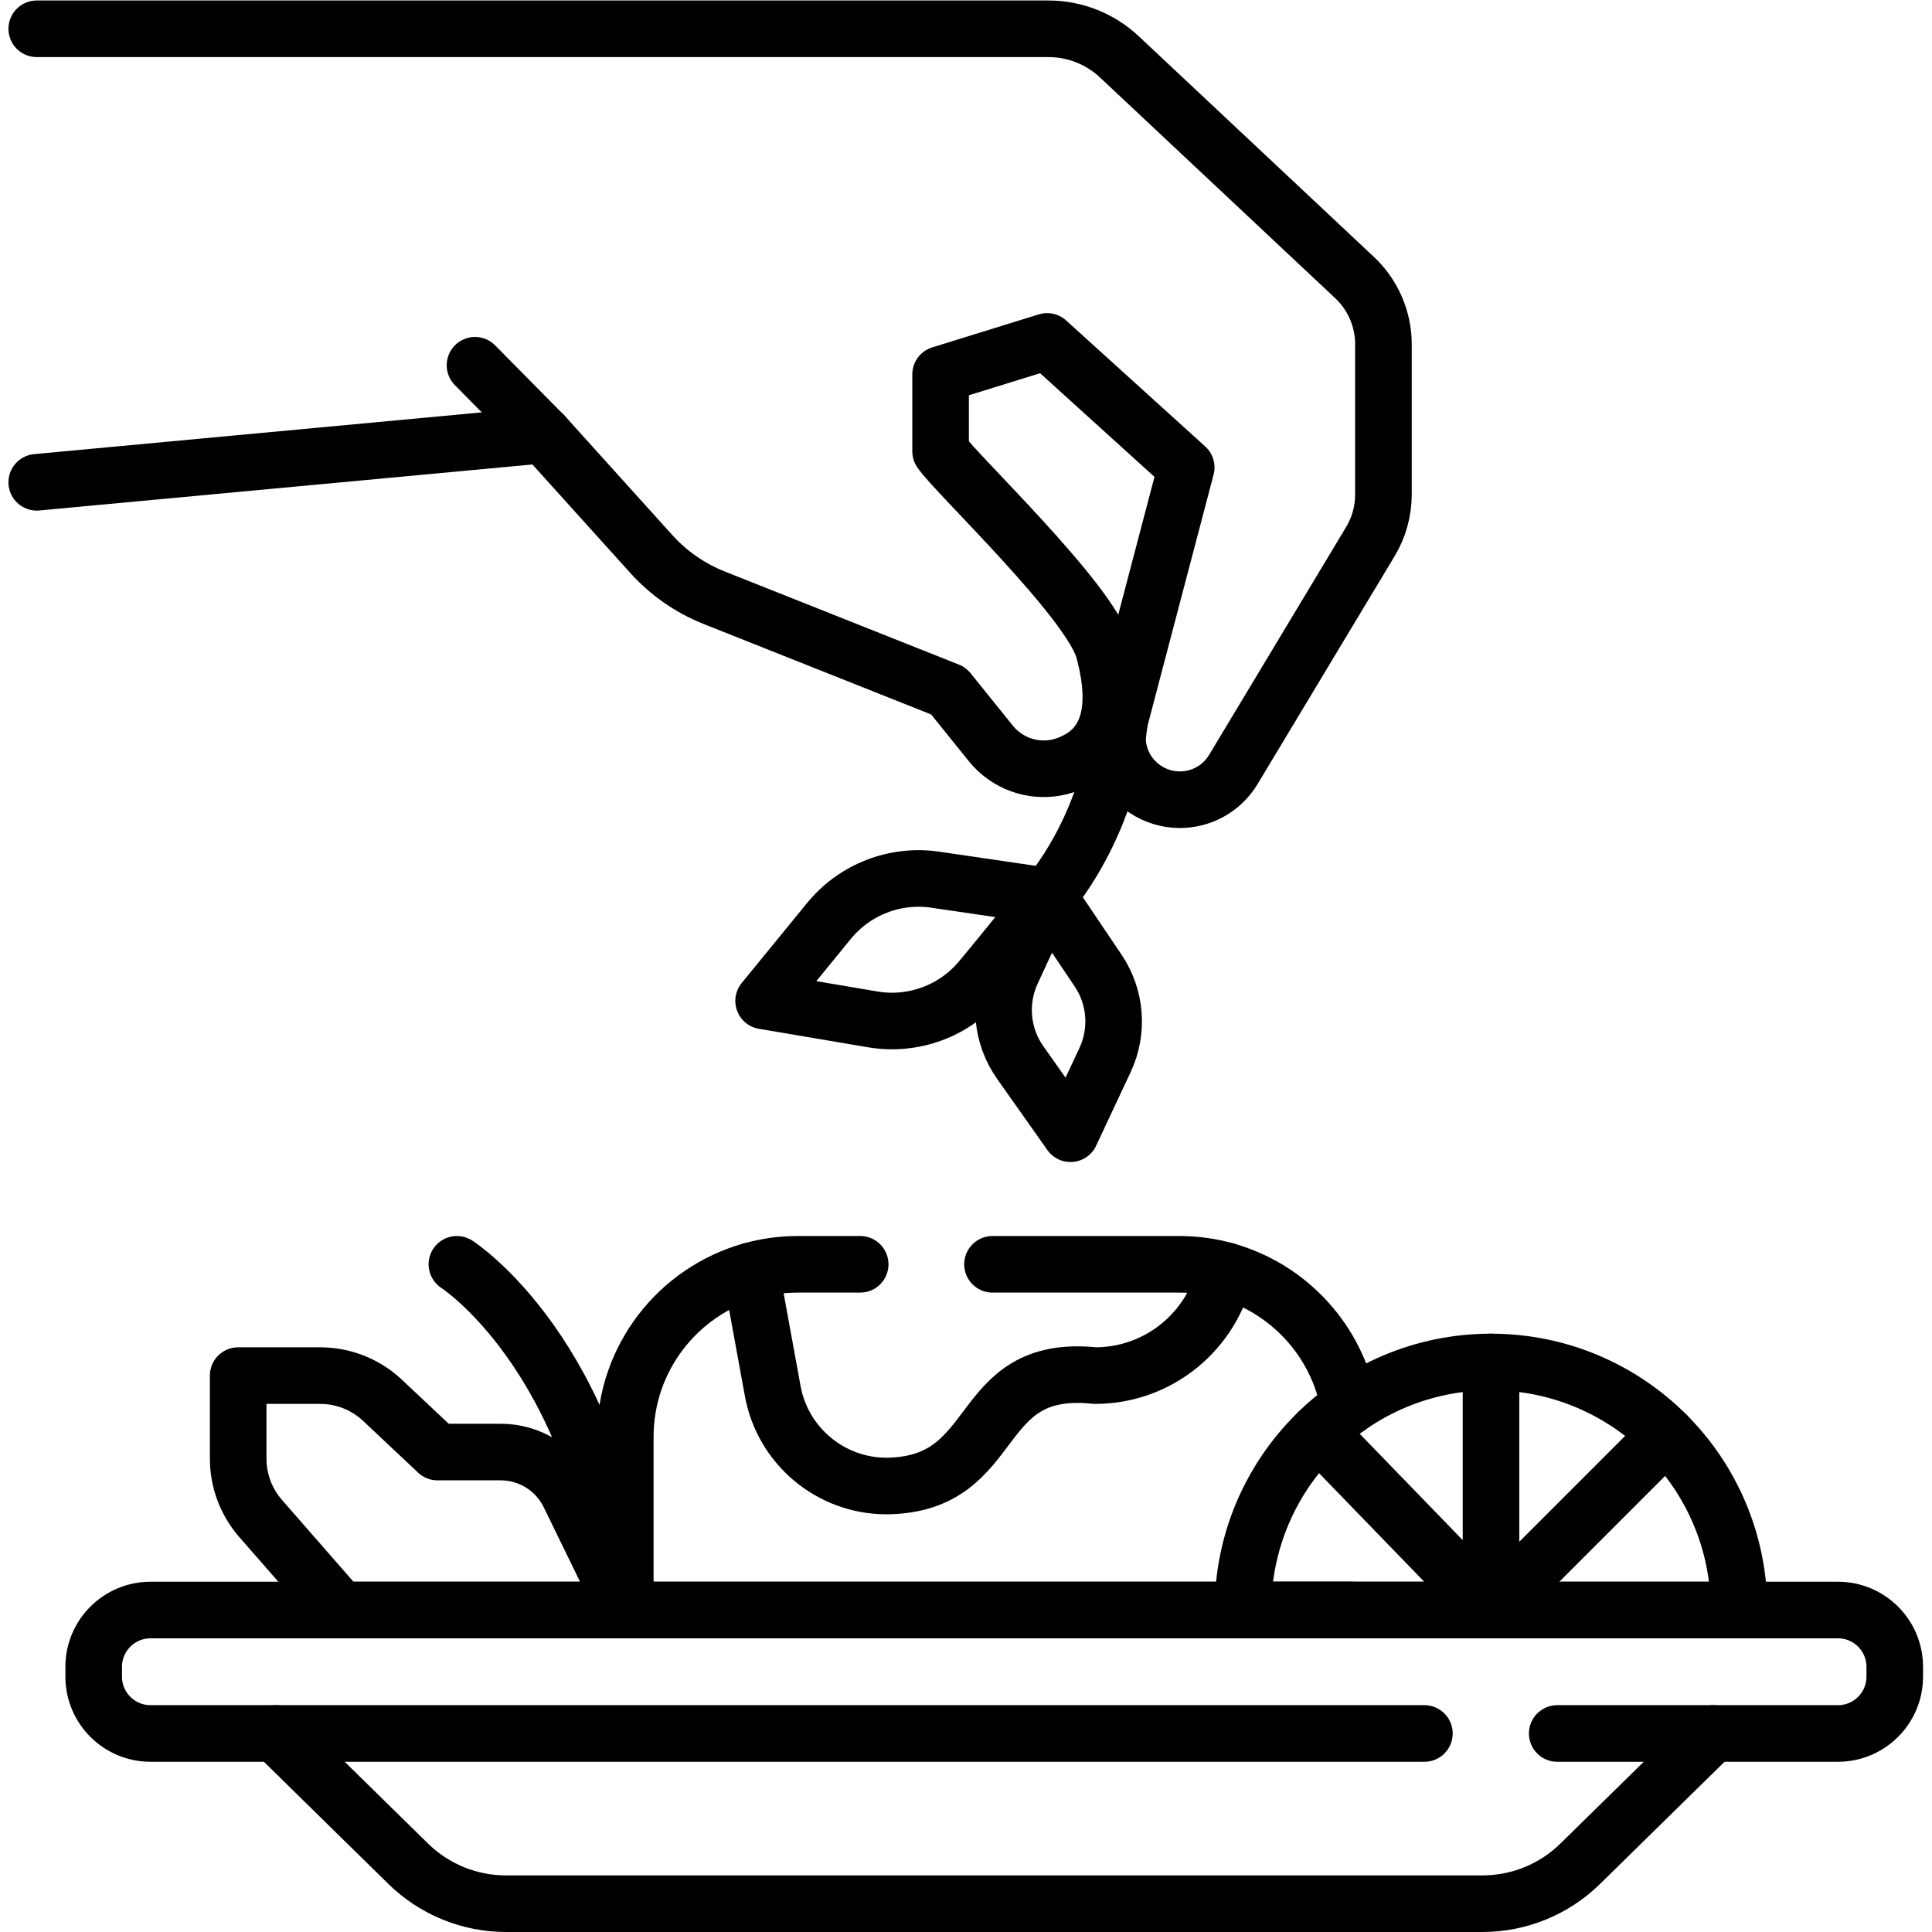
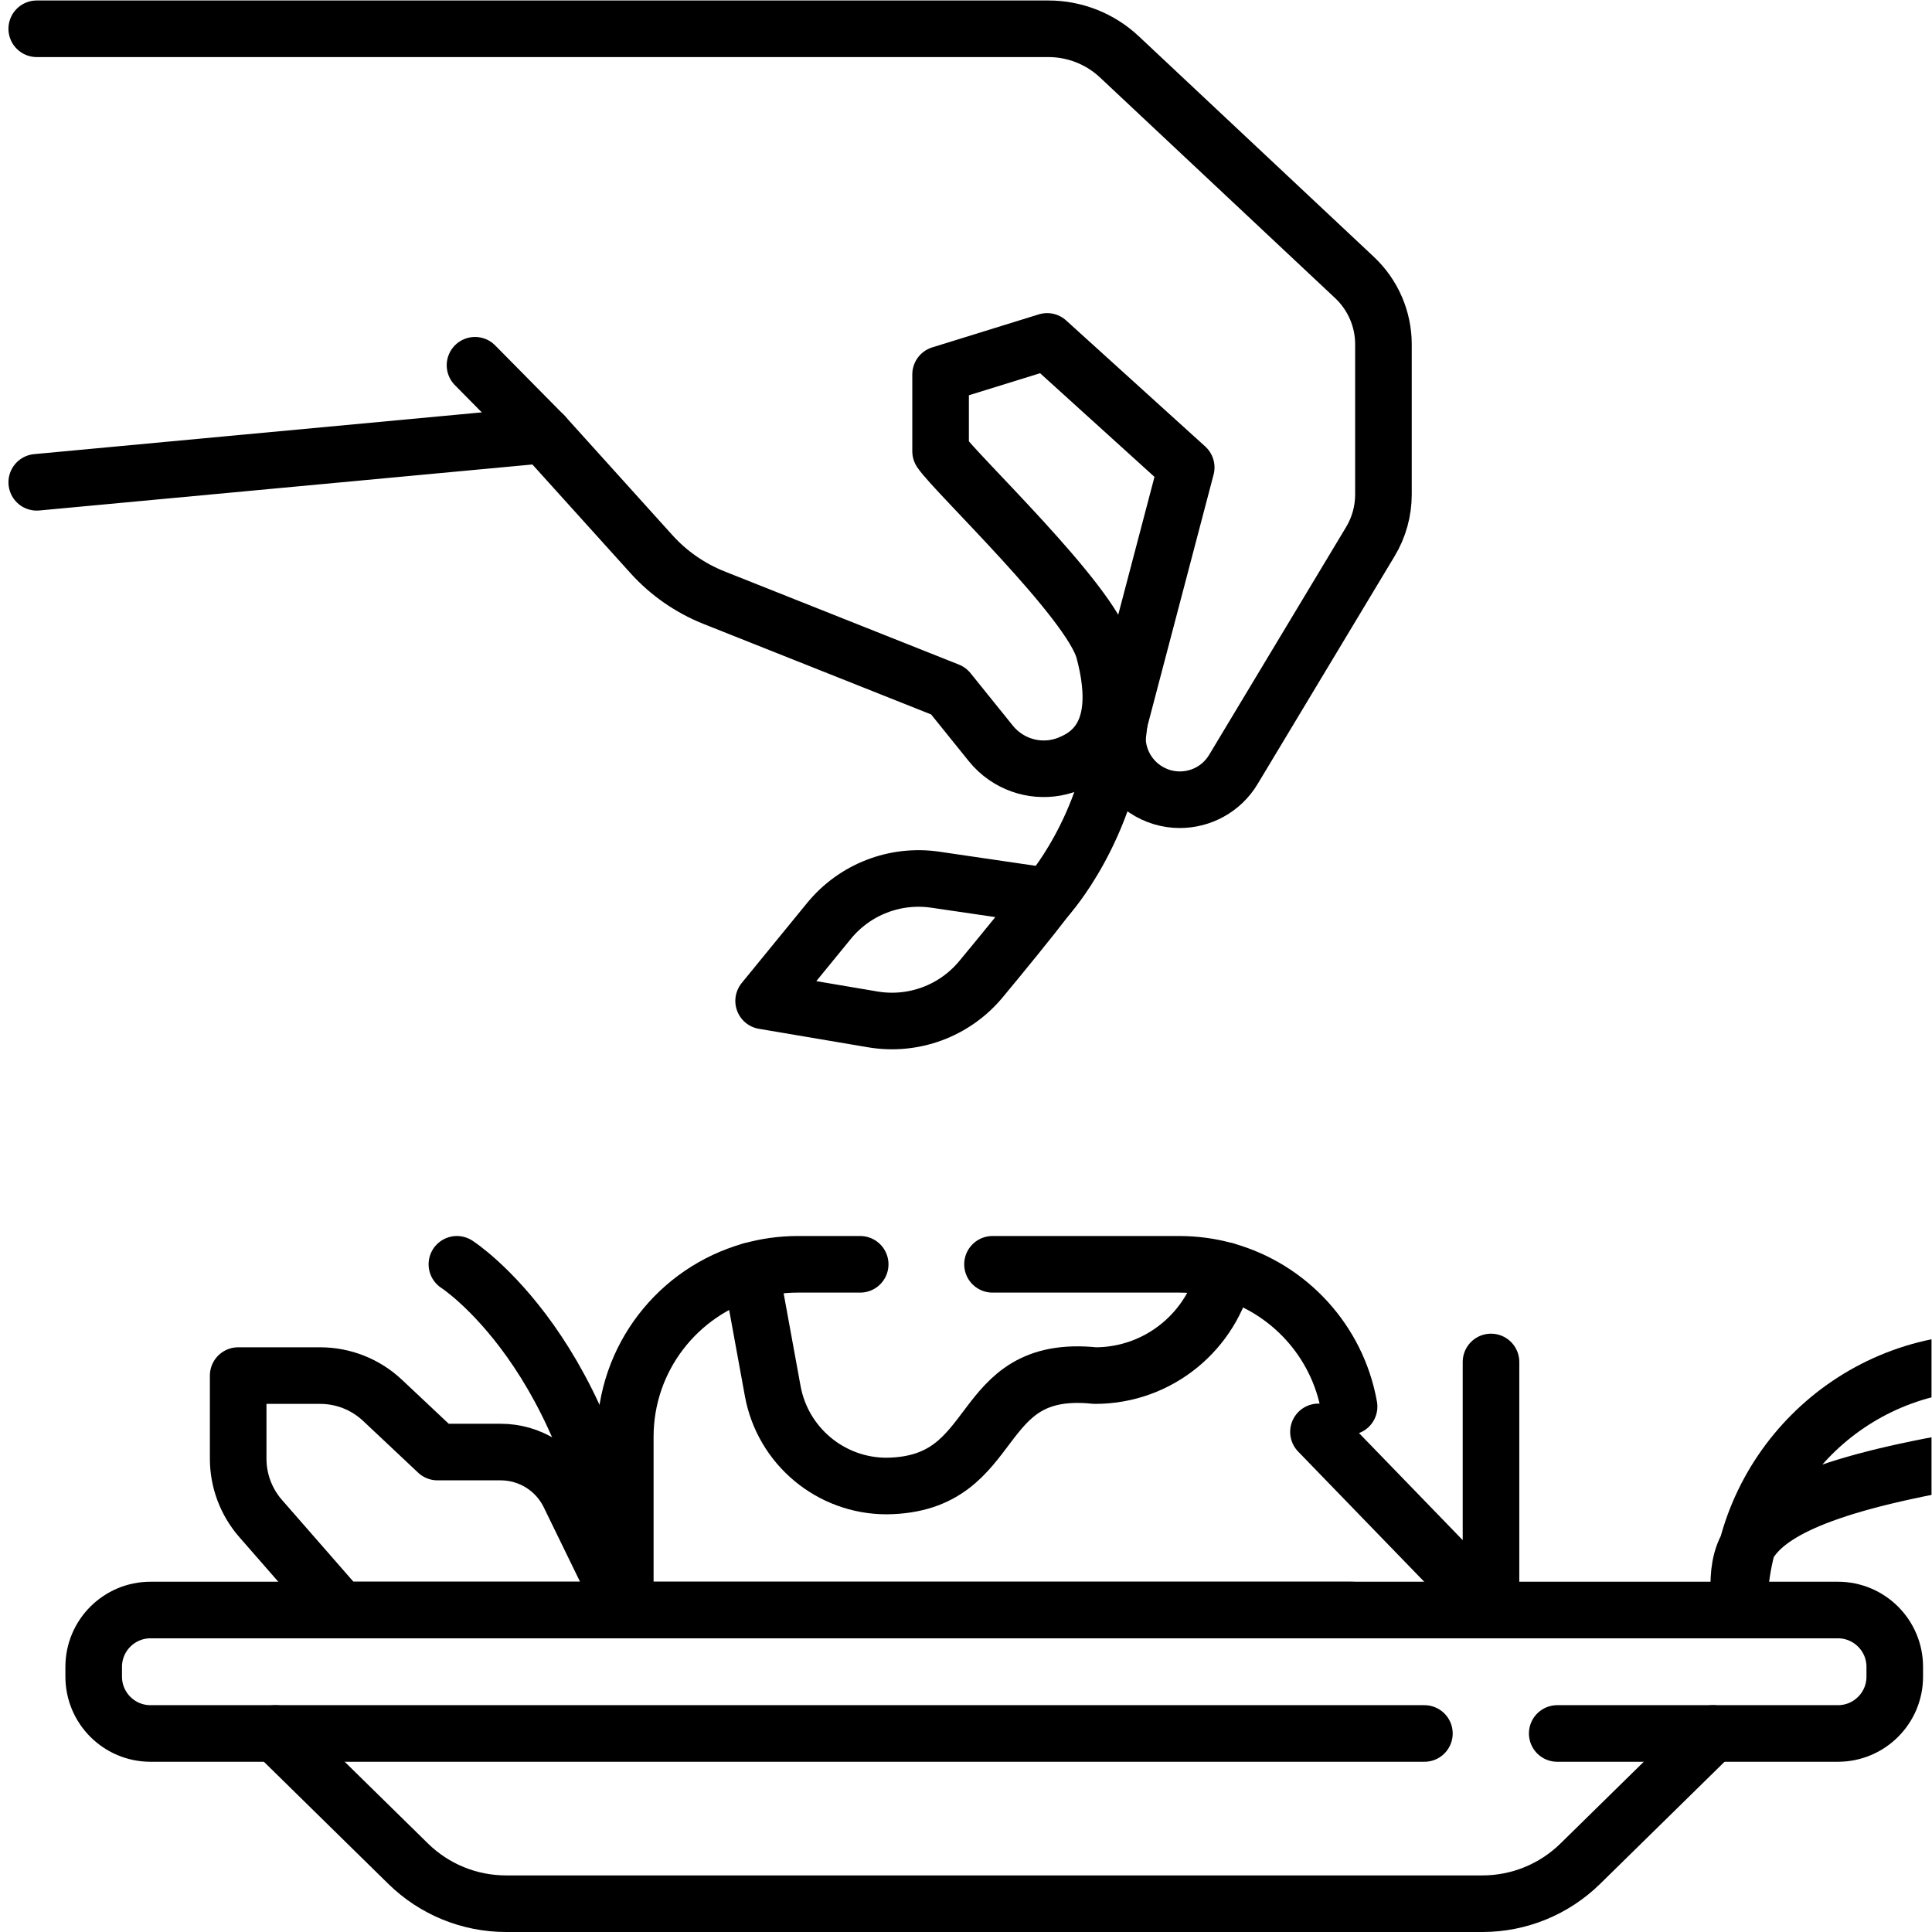
<svg xmlns="http://www.w3.org/2000/svg" id="svg1935" xml:space="preserve" width="682.667" height="682.667" viewBox="0 0 682.667 682.667">
  <defs id="defs1939">
    <clipPath id="clipPath1949">
      <path d="M 0,512 H 512 V 0 H 0 Z" id="path1947" />
    </clipPath>
  </defs>
  <g id="g1941" transform="matrix(1.333,0,0,-1.333,0,682.667)">
    <g id="g1943">
      <g id="g1945" clip-path="url(#clipPath1949)">
        <g id="g1951" transform="translate(377.576,52.624)">
          <path d="m 0,0 h -337.674 c -8.32,0 -15.066,6.745 -15.066,15.066 v 2.591 c 0,8.321 6.746,15.066 15.066,15.066 h 447.288 c 8.322,0 15.067,-6.745 15.067,-15.066 V 15.066 C 124.681,6.745 117.936,0 109.614,0 H 35.207" style="fill:none;stroke:#000000;stroke-width:15;stroke-linecap:round;stroke-linejoin:round;stroke-miterlimit:10;stroke-dasharray:none;stroke-opacity:1" id="path1953" />
        </g>
        <g id="g1955" transform="translate(73.02,52.624)">
          <path d="m 0,0 35.175,-34.521 c 6.925,-6.796 16.239,-10.604 25.941,-10.604 h 258.82 c 9.702,0 19.016,3.808 25.941,10.604 L 381.052,0" style="fill:none;stroke:#000000;stroke-width:15;stroke-linecap:round;stroke-linejoin:round;stroke-miterlimit:10;stroke-dasharray:none;stroke-opacity:1" id="path1957" />
        </g>
        <g id="g1959" transform="translate(263.09,176.99)">
          <path d="m 0,0 h 49.48 c 4.26,0 8.371,-0.58 12.28,-1.67 16.78,-4.67 29.68,-18.66 32.761,-36.04" style="fill:none;stroke:#000000;stroke-width:15;stroke-linecap:round;stroke-linejoin:round;stroke-miterlimit:10;stroke-dasharray:none;stroke-opacity:1" id="path1961" />
        </g>
        <g id="g1963" transform="translate(358.31,85.35)">
          <path d="M 0,0 H -28.829 -192.56 v 45.91 c 0,20.92 14.06,38.57 33.26,44 3.971,1.13 8.151,1.73 12.481,1.73 h 16.526" style="fill:none;stroke:#000000;stroke-width:15;stroke-linecap:round;stroke-linejoin:round;stroke-miterlimit:10;stroke-dasharray:none;stroke-opacity:1" id="path1965" />
        </g>
        <g id="g1967" transform="translate(460.982,85.348)">
-           <path d="m 0,0 h -131.505 c 0,36.322 29.431,65.752 65.753,65.752 18.148,0 34.592,-7.364 46.497,-19.255 C -7.364,34.606 0,18.161 0,0 Z" style="fill:none;stroke:#000000;stroke-width:15;stroke-linecap:round;stroke-linejoin:round;stroke-miterlimit:10;stroke-dasharray:none;stroke-opacity:1" id="path1969" />
+           <path d="m 0,0 c 0,36.322 29.431,65.752 65.753,65.752 18.148,0 34.592,-7.364 46.497,-19.255 C -7.364,34.606 0,18.161 0,0 Z" style="fill:none;stroke:#000000;stroke-width:15;stroke-linecap:round;stroke-linejoin:round;stroke-miterlimit:10;stroke-dasharray:none;stroke-opacity:1" id="path1969" />
        </g>
        <g id="g1971" transform="translate(165.754,85.348)">
          <path d="m 0,0 -14.885,30.537 c -3.381,6.937 -10.422,11.338 -18.138,11.338 H -49.78 l -14.59,13.722 c -4.472,4.205 -10.378,6.546 -16.517,6.546 h -21.732 V 40.121 c 0,-5.834 2.116,-11.471 5.955,-15.864 L -75.467,0 Z" style="fill:none;stroke:#000000;stroke-width:15;stroke-linecap:round;stroke-linejoin:round;stroke-miterlimit:10;stroke-dasharray:none;stroke-opacity:1" id="path1973" />
        </g>
        <g id="g1975" transform="translate(121.112,176.991)">
          <path d="M 0,0 C 0,0 37.154,-23.799 44.642,-91.644" style="fill:none;stroke:#000000;stroke-width:15;stroke-linecap:round;stroke-linejoin:round;stroke-miterlimit:10;stroke-dasharray:none;stroke-opacity:1" id="path1977" />
        </g>
        <g id="g1979" transform="translate(349.494,132.57)">
          <path d="M 0,0 45.736,-47.222 V 18.53" style="fill:none;stroke:#000000;stroke-width:15;stroke-linecap:round;stroke-linejoin:round;stroke-miterlimit:10;stroke-dasharray:none;stroke-opacity:1" id="path1981" />
        </g>
        <g id="g1983" transform="translate(441.728,131.845)">
-           <path d="M 0,0 -46.497,-46.497" style="fill:none;stroke:#000000;stroke-width:15;stroke-linecap:round;stroke-linejoin:round;stroke-miterlimit:10;stroke-dasharray:none;stroke-opacity:1" id="path1985" />
-         </g>
+           </g>
        <g id="g1987" transform="translate(277.767,274.565)">
          <path d="M 0,0 C 0,0 15.971,17.664 18.969,46.354" style="fill:none;stroke:#000000;stroke-width:15;stroke-linecap:round;stroke-linejoin:round;stroke-miterlimit:10;stroke-dasharray:none;stroke-opacity:1" id="path1989" />
        </g>
        <g id="g1991" transform="translate(277.767,274.565)">
          <path d="M 0,0 -29.843,4.376 C -40.506,5.939 -51.207,1.789 -58.026,-6.556 l -17.324,-21.198 28.904,-4.895 c 10.777,-1.826 21.708,2.219 28.691,10.627 C -11.972,-15.059 -5.109,-6.663 0,0 Z" style="fill:none;stroke:#000000;stroke-width:15;stroke-linecap:round;stroke-linejoin:round;stroke-miterlimit:10;stroke-dasharray:none;stroke-opacity:1" id="path1993" />
        </g>
        <g id="g1995" transform="translate(277.809,274.565)">
-           <path d="m 0,0 13.272,-19.703 c 4.744,-7.039 5.44,-16.052 1.837,-23.737 L 5.956,-62.962 -7.365,-44.104 c -4.967,7.031 -5.818,16.171 -2.226,23.995 C -6.615,-13.631 -2.99,-5.898 0,0 Z" style="fill:none;stroke:#000000;stroke-width:15;stroke-linecap:round;stroke-linejoin:round;stroke-miterlimit:10;stroke-dasharray:none;stroke-opacity:1" id="path1997" />
-         </g>
+           </g>
        <g id="g1999" transform="translate(144.175,396.818)">
          <path d="M 0,0 -18.262,18.49" style="fill:none;stroke:#000000;stroke-width:15;stroke-linecap:round;stroke-linejoin:round;stroke-miterlimit:10;stroke-dasharray:none;stroke-opacity:1" id="path2001" />
        </g>
        <g id="g2003" transform="translate(324.85,175.32)">
          <path d="m 0,0 c -3.46,-15.91 -17.619,-27.83 -34.569,-27.83 -32.939,3.438 -24.264,-28.926 -55.261,-29.27 -14.819,0 -27.529,10.6 -30.19,25.18 l -5.82,31.86" style="fill:none;stroke:#000000;stroke-width:15;stroke-linecap:round;stroke-linejoin:round;stroke-miterlimit:10;stroke-dasharray:none;stroke-opacity:1" id="path2005" />
        </g>
        <g id="g2007" transform="translate(9.74,504.5)">
          <path d="m 0,0 h 268.17 c 6.99,0 13.72,-2.66 18.82,-7.45 l 62.31,-58.47 c 4.899,-4.6 7.679,-11.01 7.679,-17.72 v -39.8 c 0,-4.41 -1.2,-8.74 -3.479,-12.52 l -36.301,-60.37 c -3.119,-5.19 -8.599,-8.03 -14.199,-8.03 -3.17,0 -6.38,0.91 -9.221,2.82 -5.859,3.93 -8.58,11.14 -6.779,17.96 l 17.699,67.3 -36.869,33.41 -28.24,-8.75 V -112 c 3.83,-5.77 39.71,-39.65 43.26,-52.77 2.89,-10.65 3.9,-24.19 -8.121,-29.6 -5.939,-2.86 -12.809,-2.2 -18.019,1.41 -1.4,0.96 -2.681,2.13 -3.79,3.51 l -11.24,13.94 -62.12,24.7 c -6.361,2.53 -12.05,6.48 -16.64,11.57 L 134.439,-107.68 0,-120.22" style="fill:none;stroke:#000000;stroke-width:15;stroke-linecap:round;stroke-linejoin:round;stroke-miterlimit:10;stroke-dasharray:none;stroke-opacity:1" id="path2009" />
        </g>
      </g>
    </g>
  </g>
</svg>